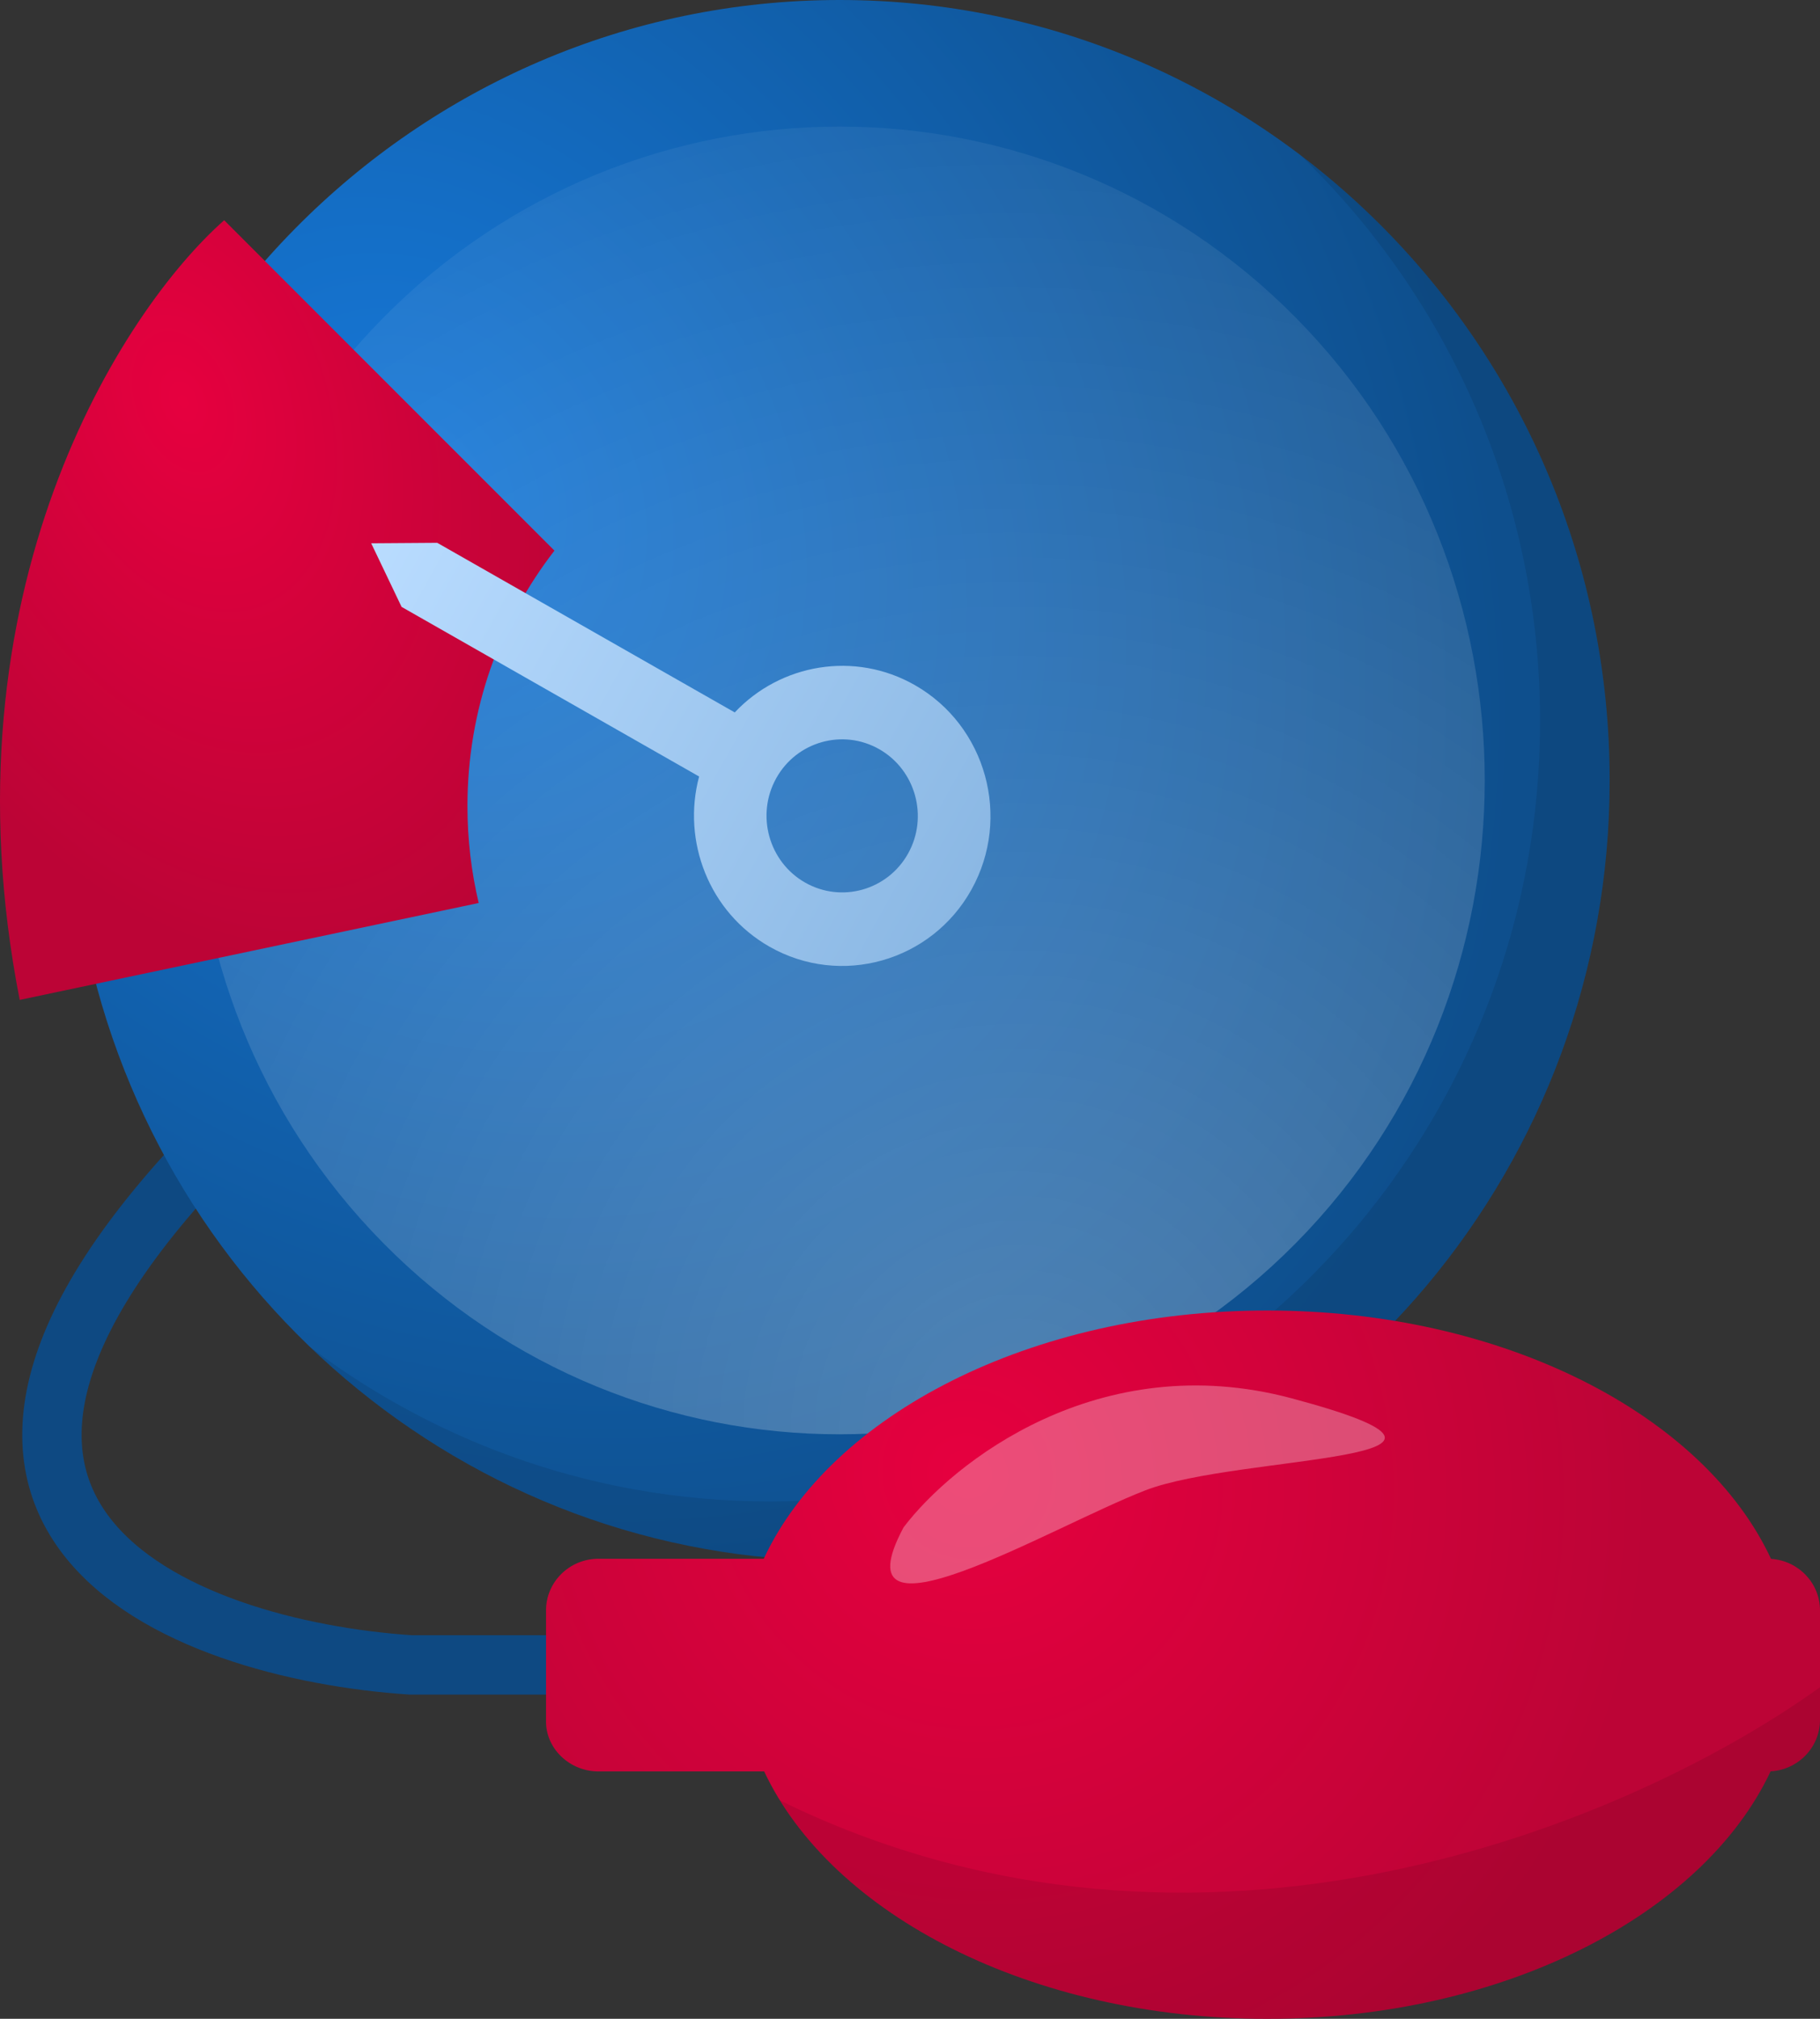
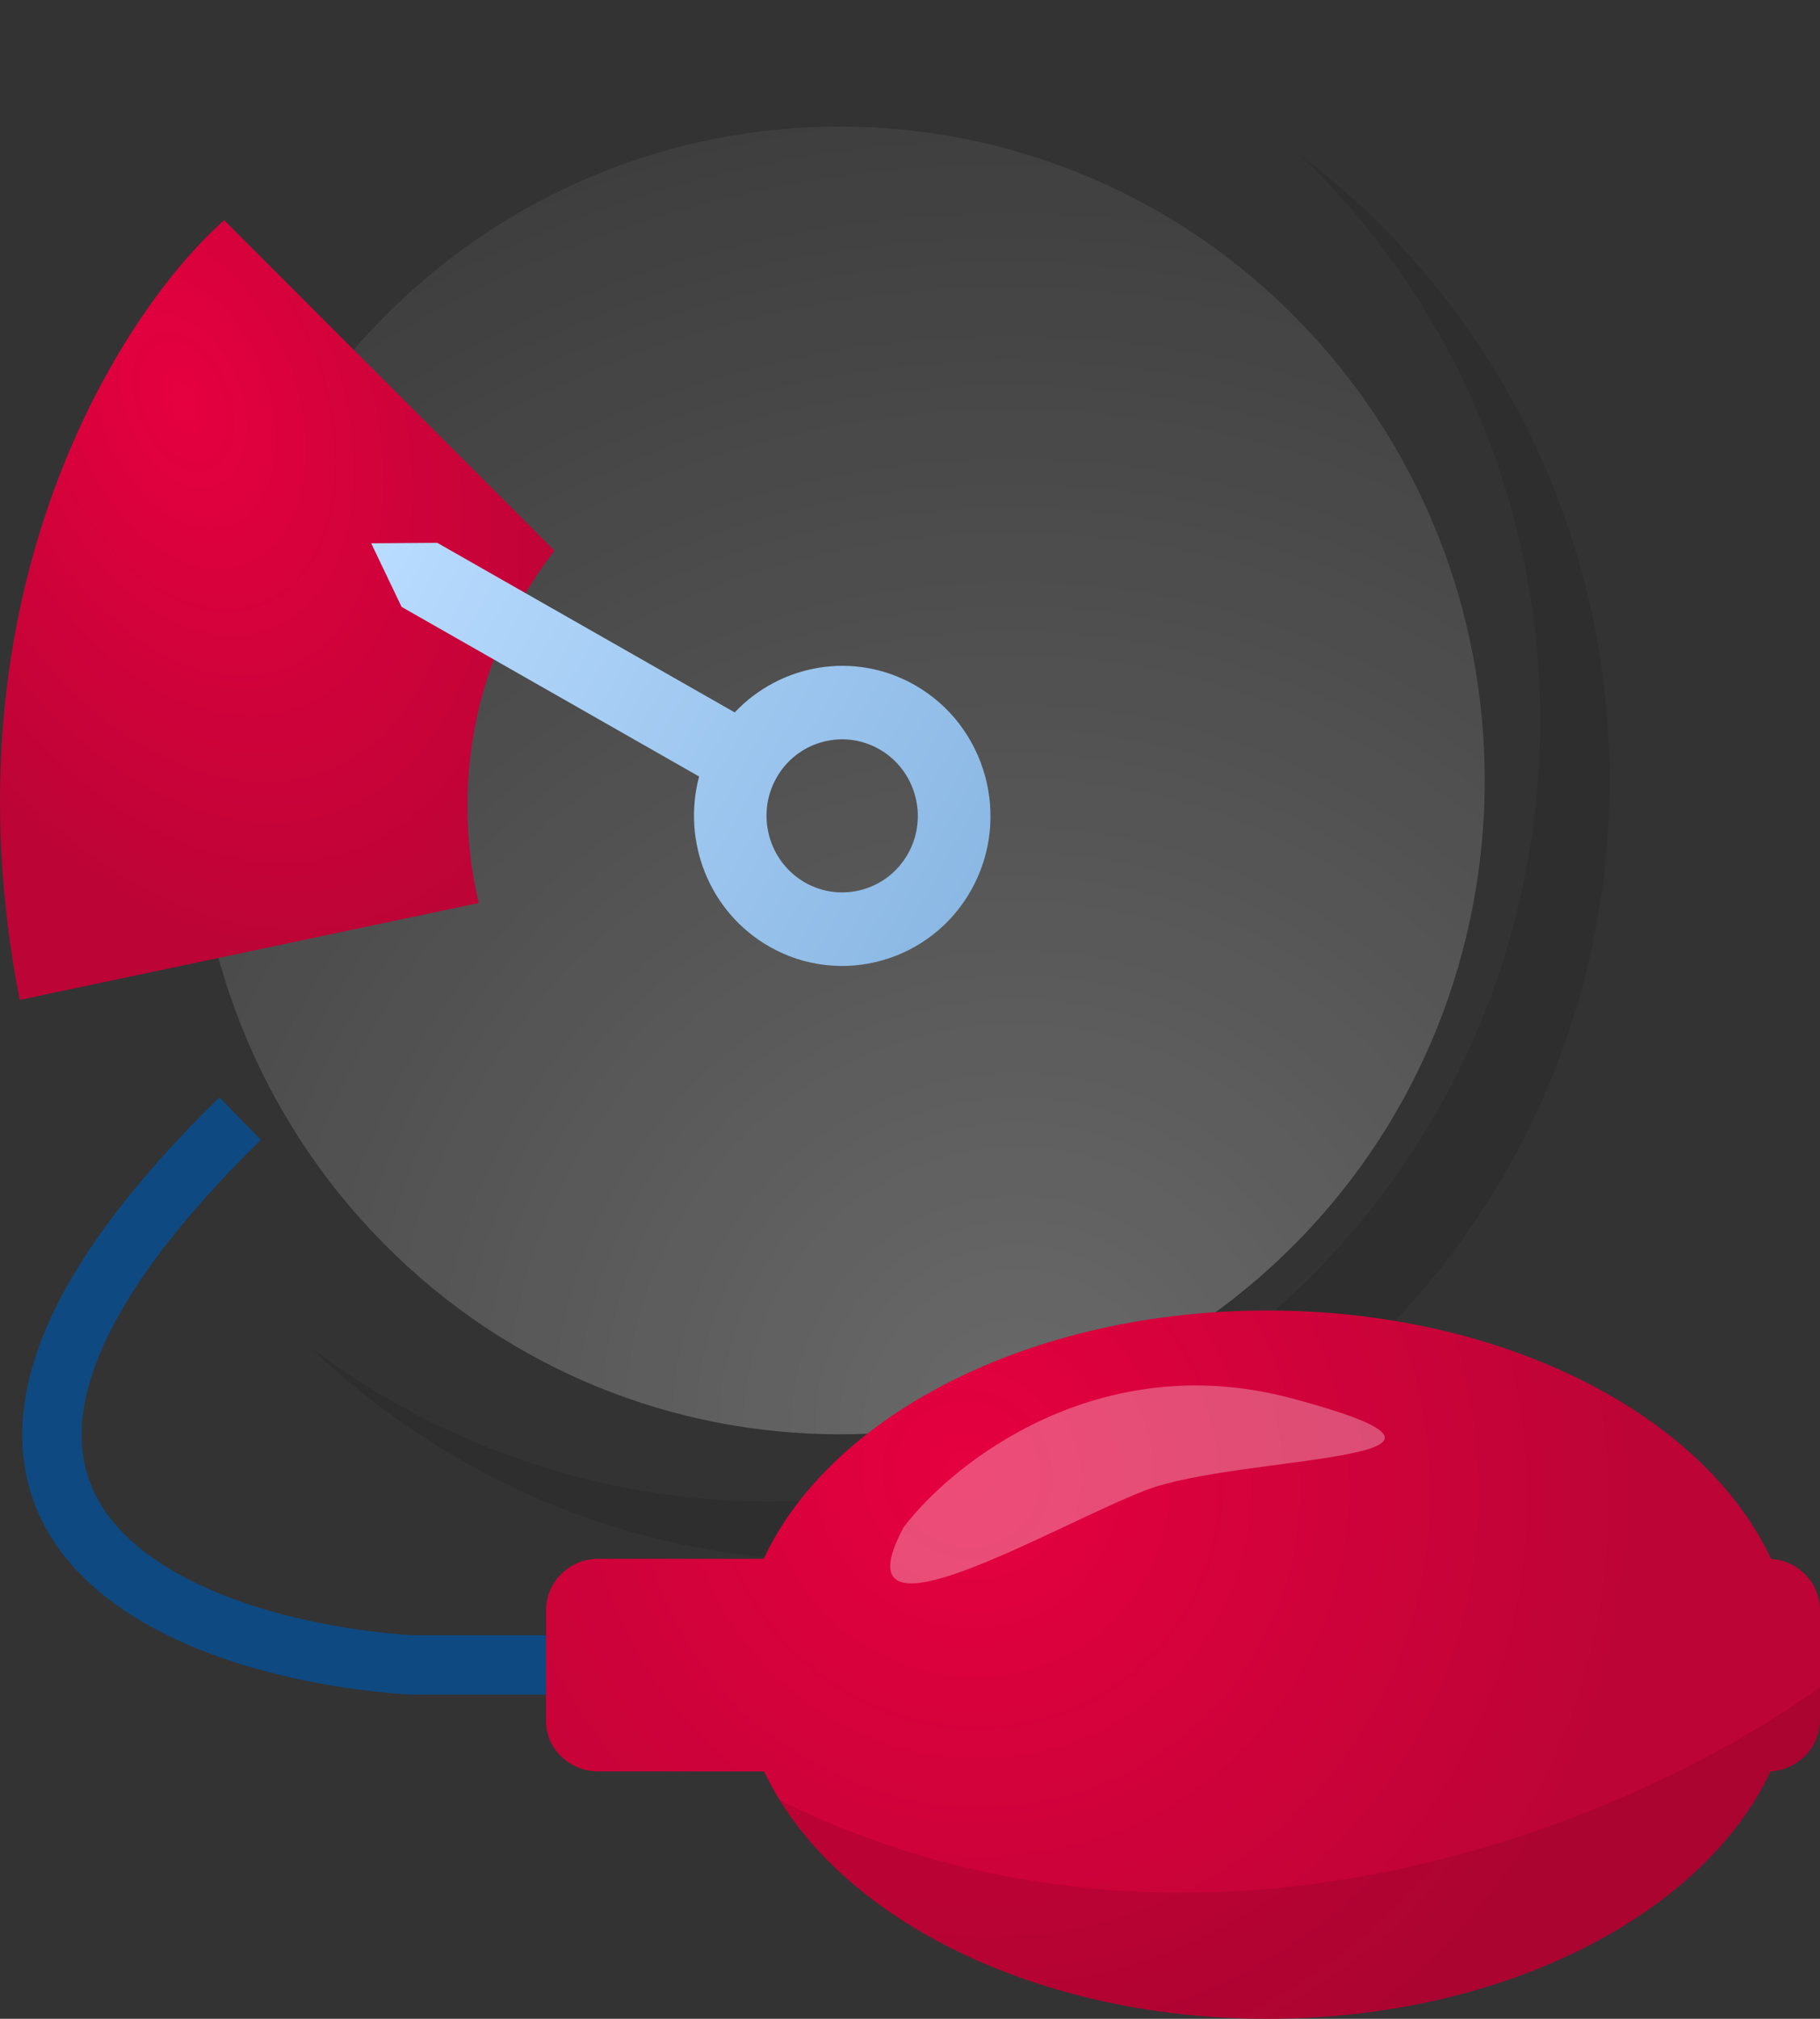
<svg xmlns="http://www.w3.org/2000/svg" width="92" height="102" viewBox="0 0 92 102" fill="none">
  <rect x="0" y="0" width="92" height="102" fill="#333333" stroke="none" />
  <path d="M44.621 84.119H20.755C9.264 83.353 -8.547 76.759 12.137 56.518" stroke="#0E4982" stroke-width="3" />
-   <path d="M42.443 0C63.939 0 81.367 17.654 81.367 39.432C81.367 58.859 67.499 75.004 49.245 78.261C47.036 78.656 44.764 78.862 42.443 78.862C40.124 78.862 37.85 78.656 35.643 78.261C17.386 75.004 3.517 58.859 3.517 39.432C3.516 17.654 20.944 0 42.443 0Z" fill="url(#paint0_radial)" />
  <path d="M19.37 16.059C32.09 3.174 52.79 3.174 65.512 16.061C78.234 28.949 78.232 49.916 65.512 62.801C52.79 75.689 32.092 75.691 19.37 62.803C6.648 49.916 6.648 28.947 19.37 16.059Z" fill="url(#paint1_radial)" fill-opacity="0.3" />
  <path d="M28.027 27.82C25.272 31.376 23.629 35.858 23.629 40.728C23.629 42.414 23.826 44.053 24.198 45.624L0.996 50.52C-3.05 29.867 6.201 15.653 11.332 11.128L28.027 27.82Z" fill="url(#paint2_radial)" />
  <path d="M37.141 35.995L22.101 27.425L18.764 27.449L20.3 30.663L35.34 39.233C34.465 42.504 35.843 46.091 38.894 47.829C42.498 49.883 47.08 48.589 49.108 44.945C51.134 41.303 49.85 36.669 46.246 34.615C43.196 32.876 39.45 33.543 37.141 35.995ZM45.906 43.12C44.871 44.979 42.535 45.639 40.696 44.591C38.859 43.544 38.204 41.182 39.236 39.324L39.239 39.318C40.273 37.463 42.608 36.806 44.445 37.853C46.284 38.9 46.939 41.263 45.906 43.12Z" fill="url(#paint3_linear)" />
  <path fill-rule="evenodd" clip-rule="evenodd" d="M15.666 68.051C21.083 73.253 27.976 76.894 35.643 78.262C37.85 78.657 40.124 78.862 42.443 78.862C44.764 78.862 47.036 78.656 49.245 78.262C67.499 75.004 81.367 58.859 81.367 39.433C81.367 26.487 75.209 14.999 65.699 7.81C73.183 14.996 77.85 25.162 77.85 36.433C77.85 55.859 63.983 72.004 45.728 75.262C43.519 75.656 41.248 75.862 38.926 75.862C36.607 75.862 34.333 75.657 32.127 75.262C26.034 74.175 20.429 71.652 15.666 68.051Z" fill="black" fill-opacity="0.09" />
  <path fill-rule="evenodd" clip-rule="evenodd" d="M89.502 89.497C86.093 96.745 75.993 102 64.064 102C52.137 102 42.039 96.747 38.628 89.501H30.25C28.789 89.501 27.556 88.332 27.601 86.894V81.364C27.601 79.925 28.789 78.756 30.25 78.756H38.607C41.997 71.487 52.113 66.213 64.064 66.213C76.019 66.213 86.136 71.49 89.524 78.762C90.905 78.849 92 79.982 92 81.364V86.894C92 88.282 90.894 89.42 89.502 89.497Z" fill="url(#paint4_radial)" />
  <path fill-rule="evenodd" clip-rule="evenodd" d="M64.064 102C75.994 102 86.094 96.745 89.503 89.497C90.894 89.42 92.001 88.283 92.001 86.894V85.245C82.644 91.976 60.738 101.413 39.425 90.966C43.436 97.445 52.957 102 64.064 102Z" fill="black" fill-opacity="0.09" />
  <path d="M65.291 70.65C55.527 68.043 48.146 73.909 45.676 77.168C42.189 83.686 53.086 77.168 57.881 75.305C62.676 73.443 77.496 73.909 65.291 70.65Z" fill="white" fill-opacity="0.3" />
  <defs>
    <radialGradient id="paint0_radial" cx="0" cy="0" r="1" gradientUnits="userSpaceOnUse" gradientTransform="translate(21.357 24.644) rotate(50.181) scale(61.53 50.017)">
      <stop stop-color="#1678D8" />
      <stop offset="1" stop-color="#0E4F8D" />
    </radialGradient>
    <radialGradient id="paint1_radial" cx="0" cy="0" r="1" gradientUnits="userSpaceOnUse" gradientTransform="translate(51.5 72) rotate(-107.447) scale(73.376 72.434)">
      <stop stop-color="white" stop-opacity="0.89" />
      <stop offset="1" stop-color="white" stop-opacity="0.11" />
    </radialGradient>
    <radialGradient id="paint2_radial" cx="0" cy="0" r="1" gradientUnits="userSpaceOnUse" gradientTransform="translate(9.282 20.259) rotate(68.799) scale(29.561 19.046)">
      <stop stop-color="#E6003F" />
      <stop offset="1" stop-color="#BC0436" />
    </radialGradient>
    <linearGradient id="paint3_linear" x1="18.676" y1="27.607" x2="49.28" y2="44.635" gradientUnits="userSpaceOnUse">
      <stop stop-color="#B9DCFF" />
      <stop offset="1" stop-color="#8BB8E4" />
    </linearGradient>
    <radialGradient id="paint4_radial" cx="0" cy="0" r="1" gradientUnits="userSpaceOnUse" gradientTransform="translate(48.928 74.508) rotate(45.548) scale(35.076 33.507)">
      <stop stop-color="#E6003F" />
      <stop offset="1" stop-color="#BC0436" />
    </radialGradient>
  </defs>
</svg>